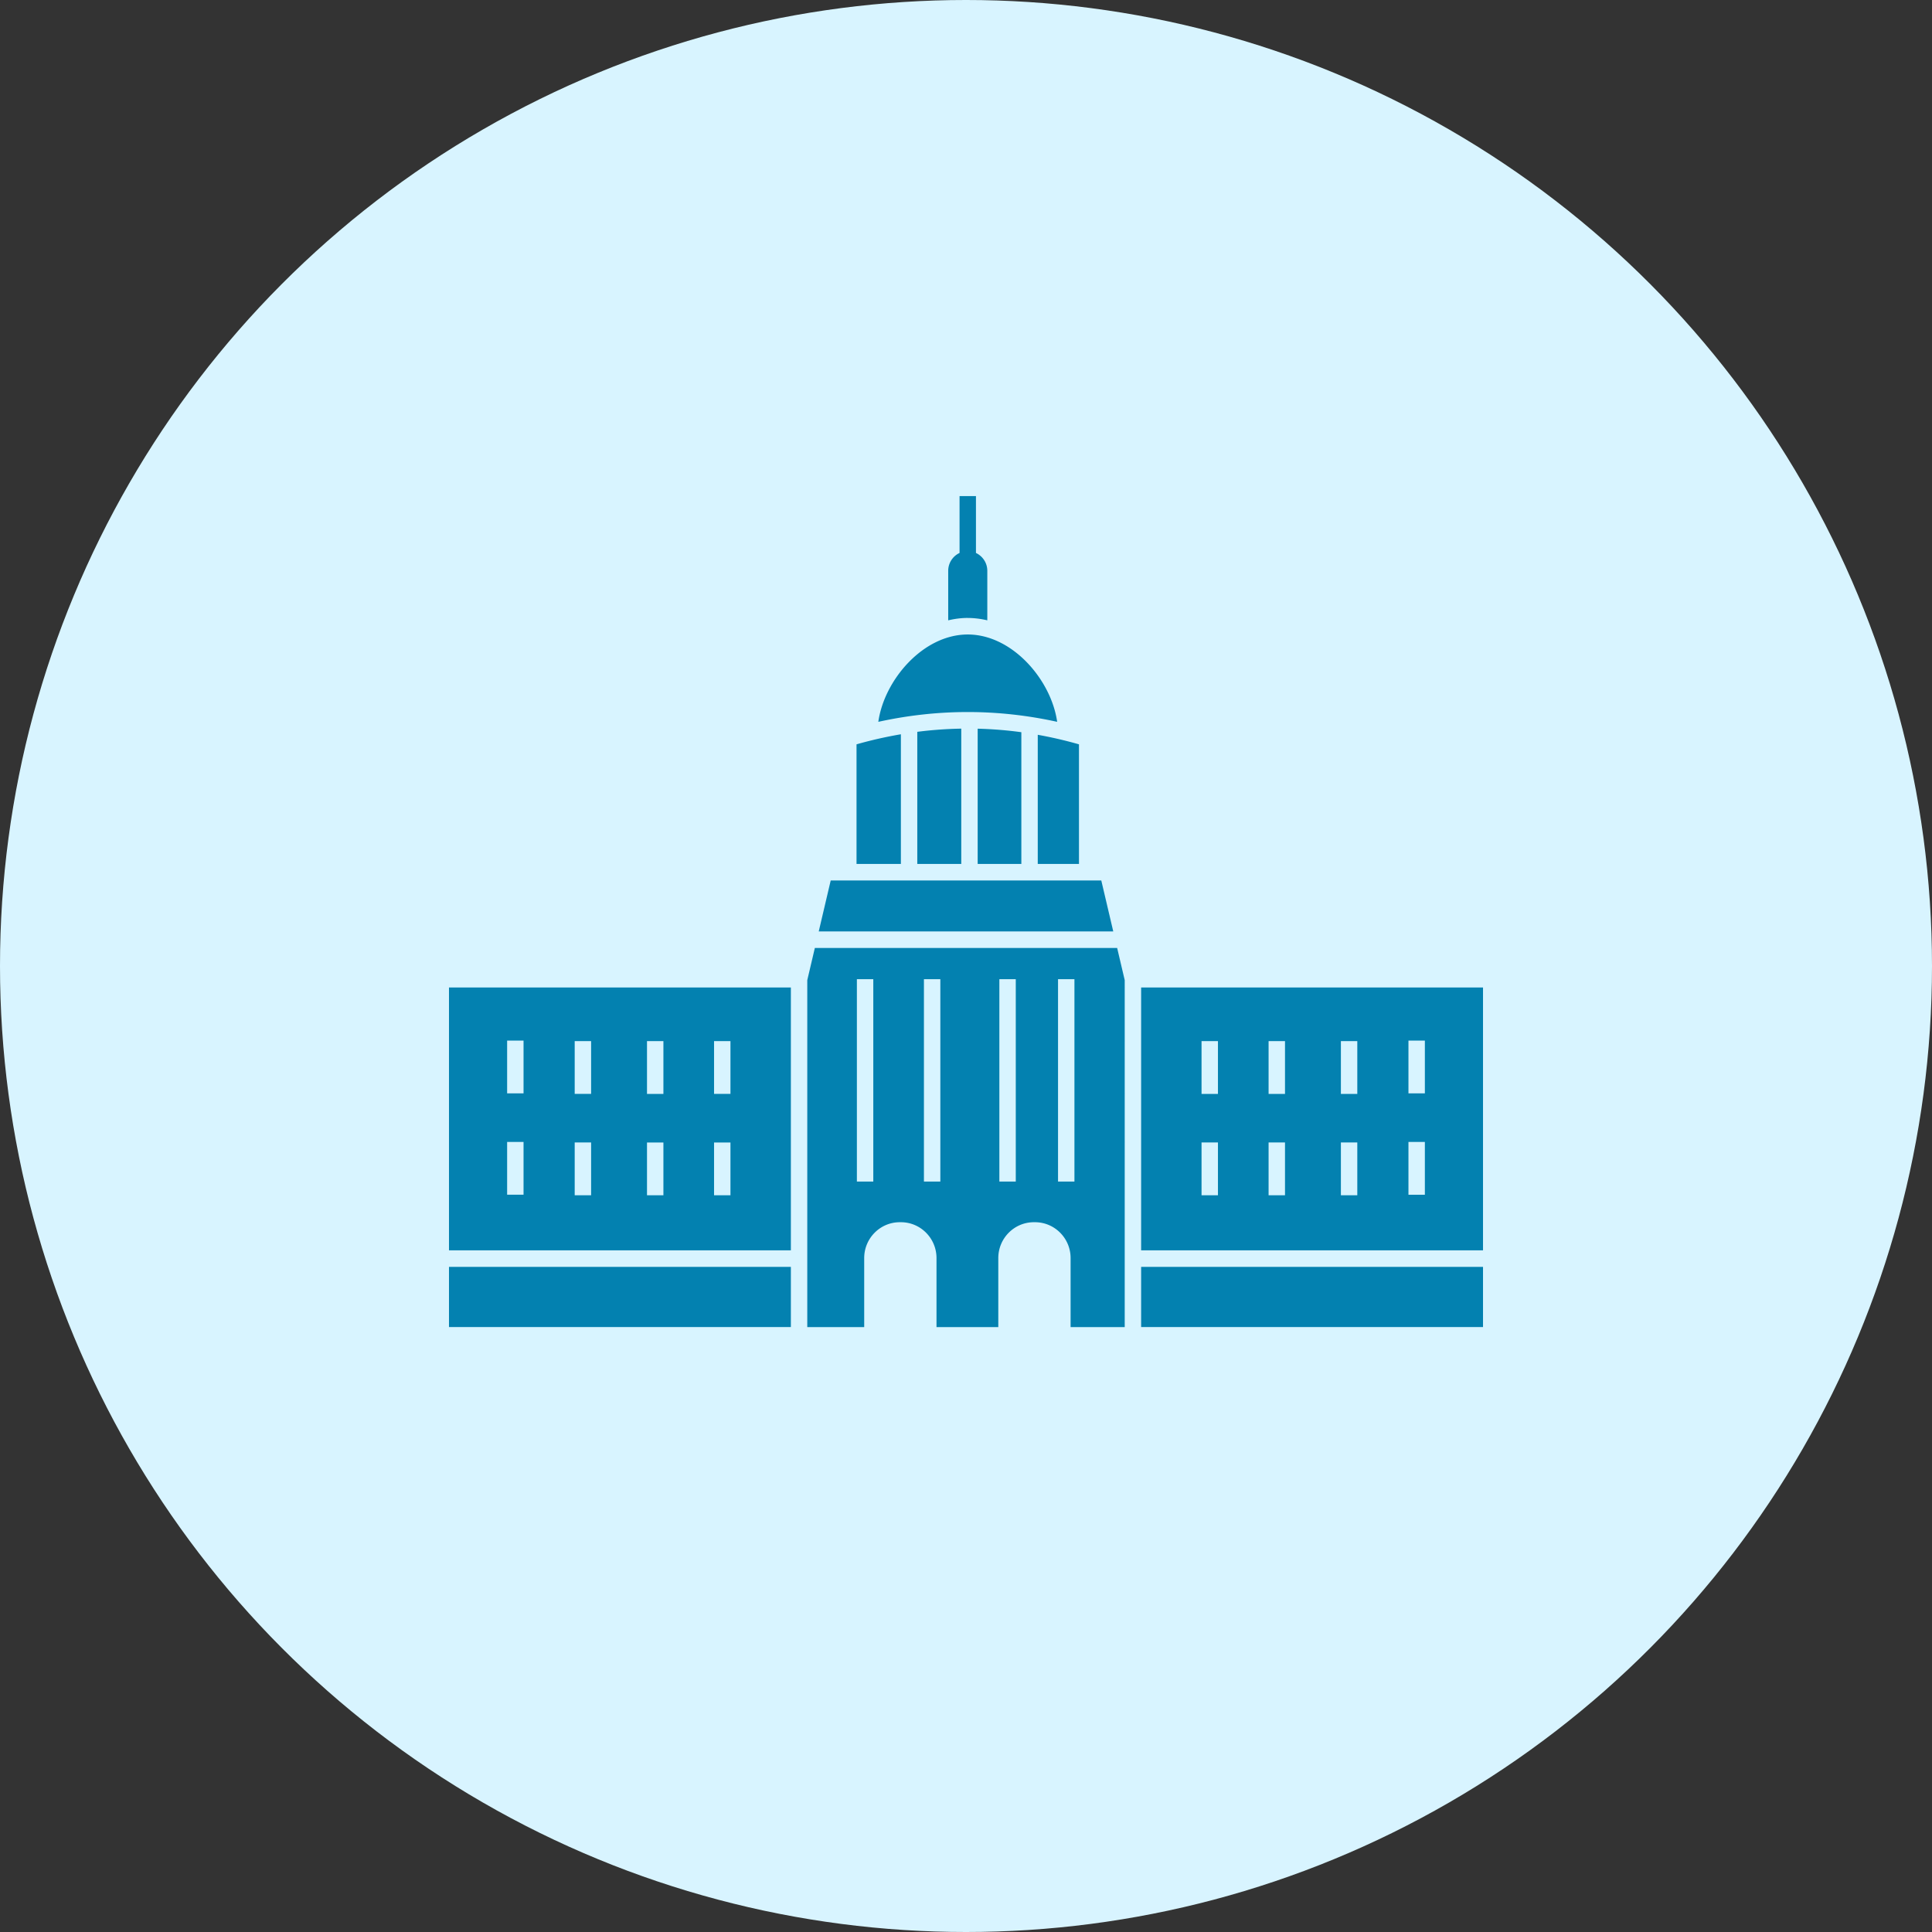
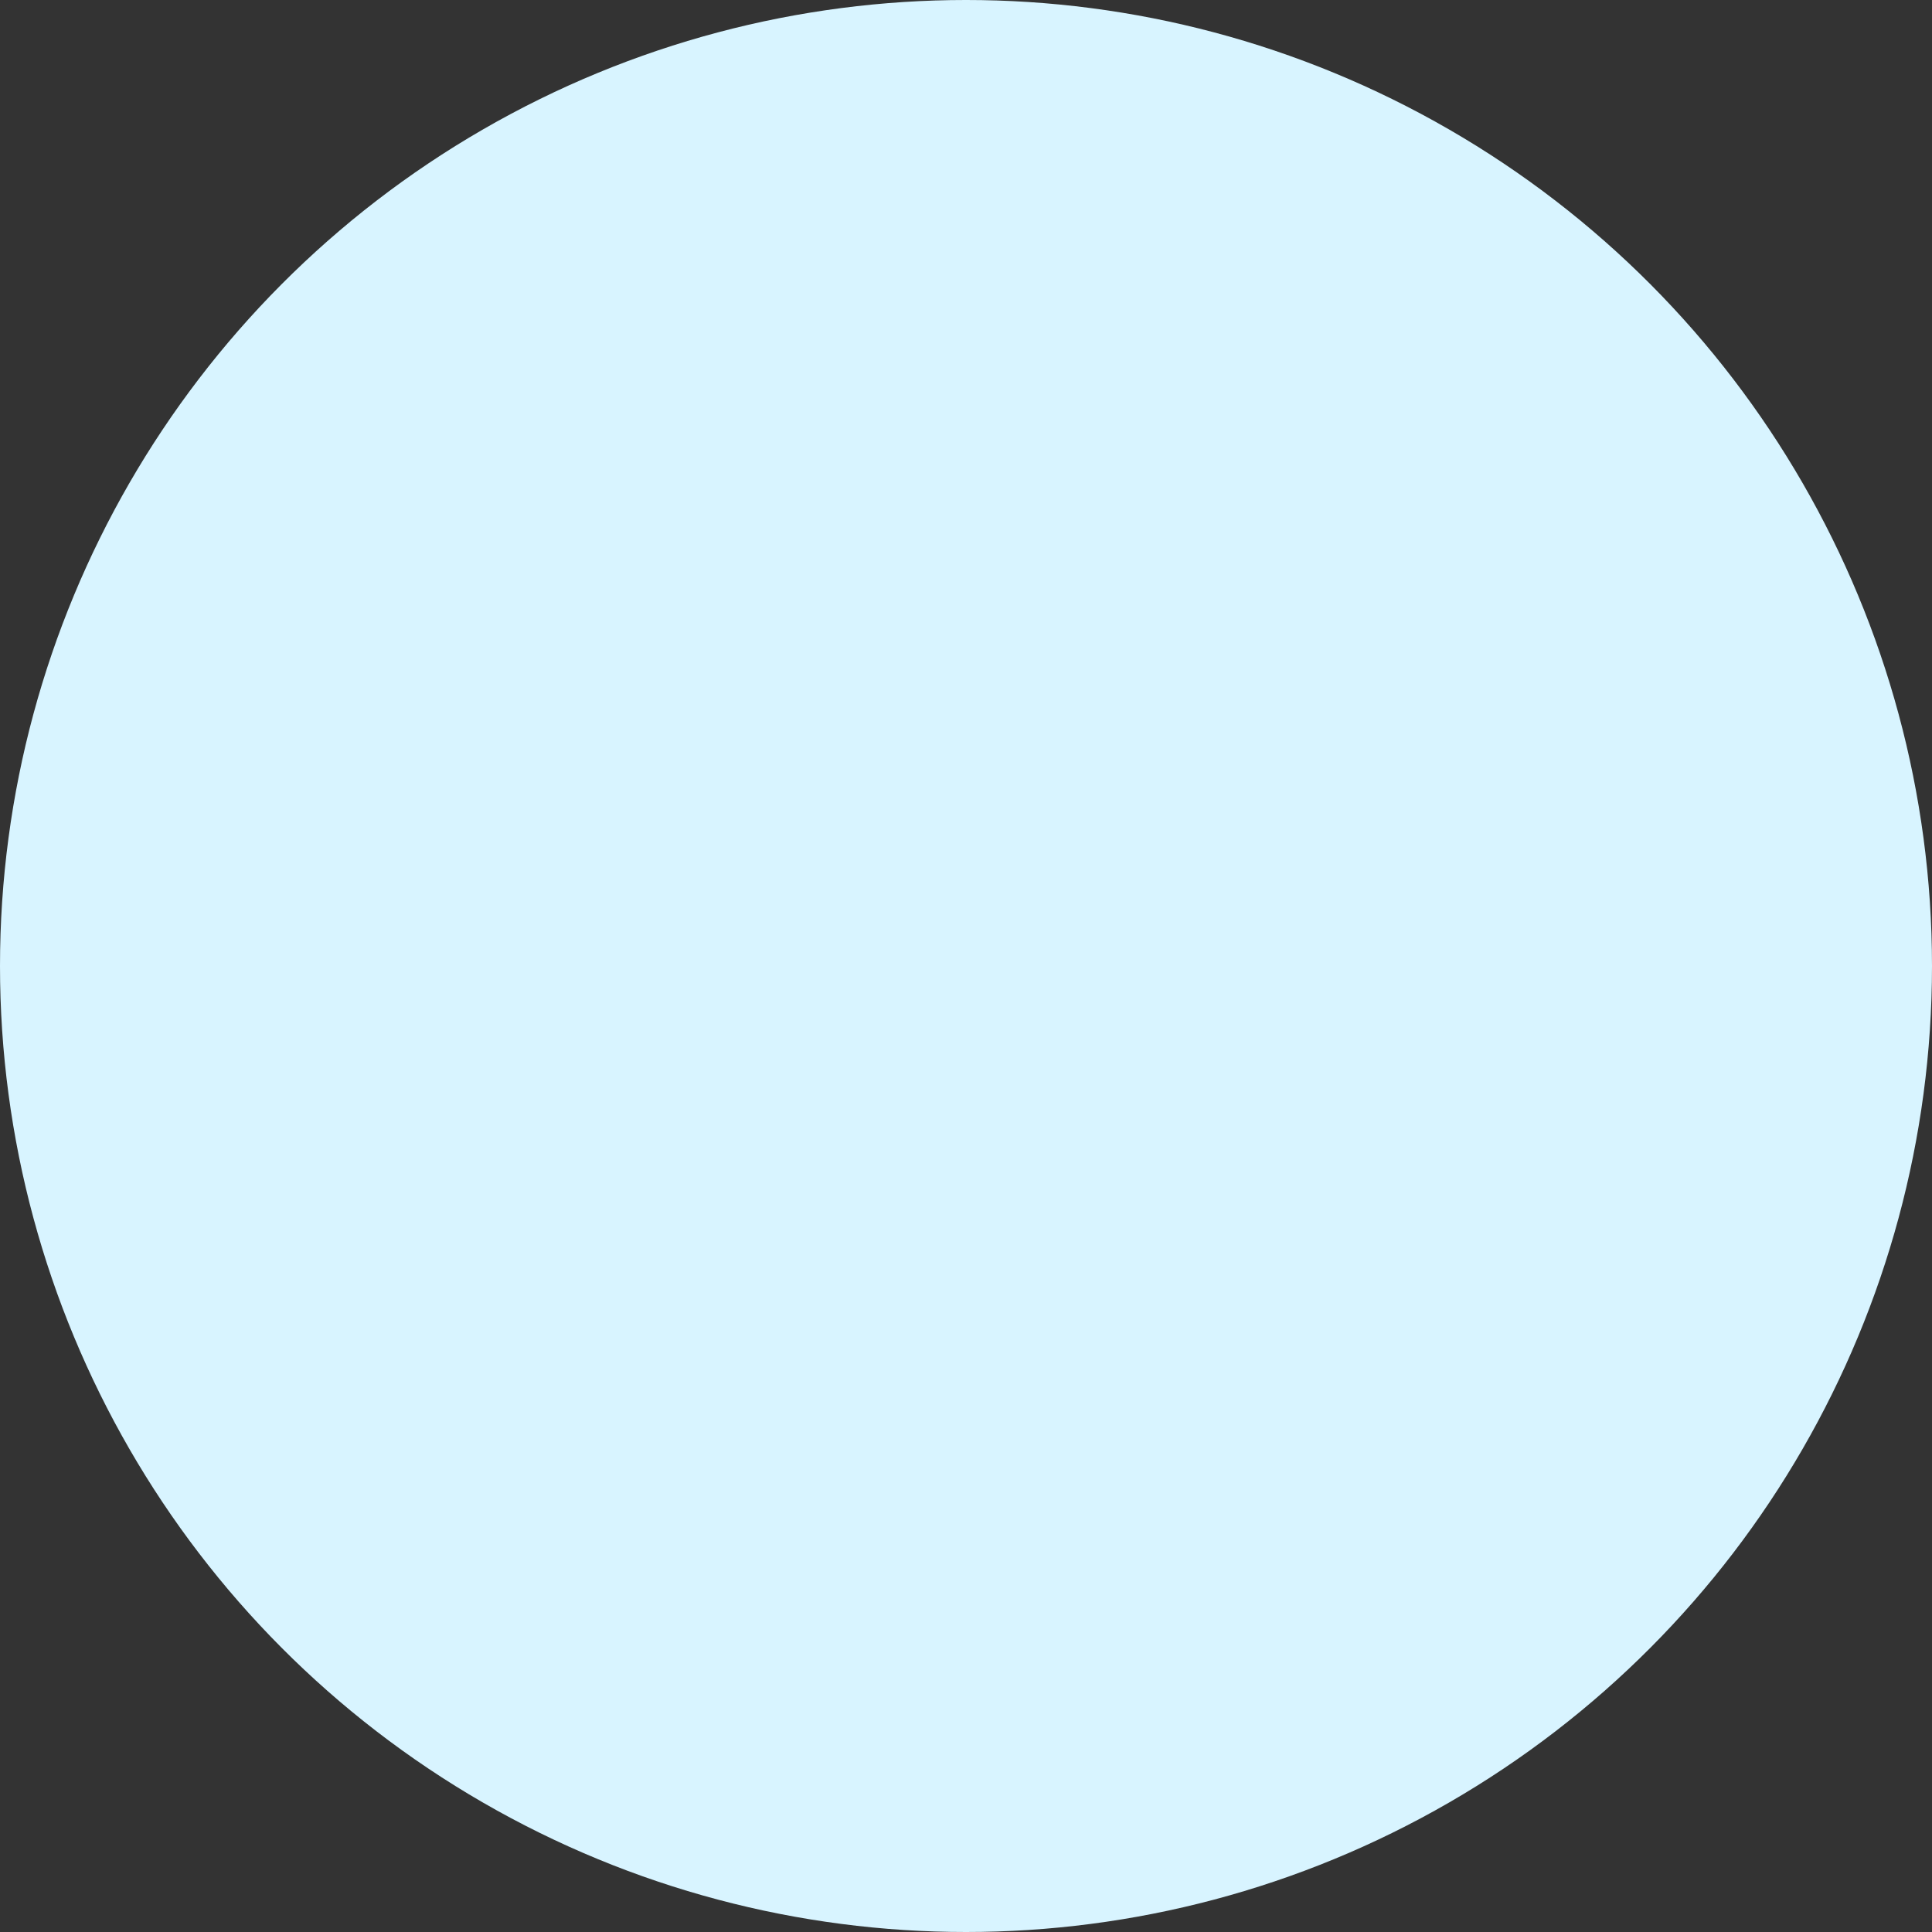
<svg xmlns="http://www.w3.org/2000/svg" width="71" height="71" viewBox="0 0 71 71">
  <rect x="0" y="0" width="71" height="71" fill="#333333" stroke="none" />
  <g fill="none" fill-rule="evenodd">
    <circle cx="35.5" cy="35.5" r="35.5" fill="#D8F4FF" />
    <g fill="#0381B0" fill-rule="nonzero">
-       <path d="M16.5 45.95h12.564v-9.661H16.5v9.66zm9.74-7.69h.604v1.94h-.603v-1.94zm0 3.726h.604v1.94h-.603v-1.94zm-2.463-3.725h.603v1.94h-.603v-1.94zm0 3.725h.603v1.94h-.603v-1.94zM21.12 38.26h.603v1.94h-.603v-1.94zm0 3.725h.603v1.94h-.603v-1.94zm-2.483-3.744h.603v1.94h-.603v-1.94zm0 3.724h.603v1.94h-.603v-1.94zM40.472 32.357h-9.944l-.44 1.873h10.824zM16.5 46.557h12.564v2.211H16.5zM33.107 26.984c-.544.093-1.088.215-1.63.37v4.395h1.63v-4.765zM35.326 31.75v-4.973c-.539.009-1.078.048-1.616.117v4.855h1.616zM38.137 31.75h1.515v-4.396a15.4 15.4 0 0 0-1.515-.351v4.746zM38.85 26.527c-.214-1.531-1.64-3.21-3.286-3.21-1.646 0-3.072 1.679-3.286 3.21 2.185-.48 4.388-.48 6.573 0zM35.564 22.71c.246 0 .486.032.719.087v-1.82c0-.291-.172-.54-.417-.656v-2.09h-.603v2.09a.724.724 0 0 0-.417.655v1.821c.233-.055.472-.088.718-.088zM37.534 31.75v-4.842a14.55 14.55 0 0 0-1.605-.129v4.97h1.605zM29.945 34.838l-.278 1.182V48.77h2.092v-2.537c0-.726.586-1.317 1.307-1.317h.043c.72 0 1.307.59 1.307 1.317v2.537h2.271v-2.537c0-.726.586-1.317 1.307-1.317h.043c.72 0 1.307.59 1.307 1.317v2.537h1.989V36.02l-.278-1.182h-11.11zm2.148 8.583h-.603v-7.436h.603v7.436zm2.464 0h-.603v-7.436h.603v7.436zm2.772 0h-.603v-7.436h.603v7.436zm2.156 0h-.603v-7.436h.603v7.436zM41.936 36.289v9.66H54.5v-9.66H41.936zm2.823 7.636h-.603v-1.94h.603v1.94zm0-3.724h-.603v-1.94h.603v1.94zm2.464 3.724h-.603v-1.94h.603v1.94zm0-3.724h-.603v-1.94h.603v1.94zm2.657 3.724h-.603v-1.94h.603v1.94zm0-3.724h-.603v-1.94h.603v1.94zm2.483 3.705h-.603v-1.94h.603v1.94zm0-3.725h-.603v-1.94h.603v1.94zM41.936 46.557H54.5v2.211H41.936z" />
-     </g>
+       </g>
  </g>
</svg>